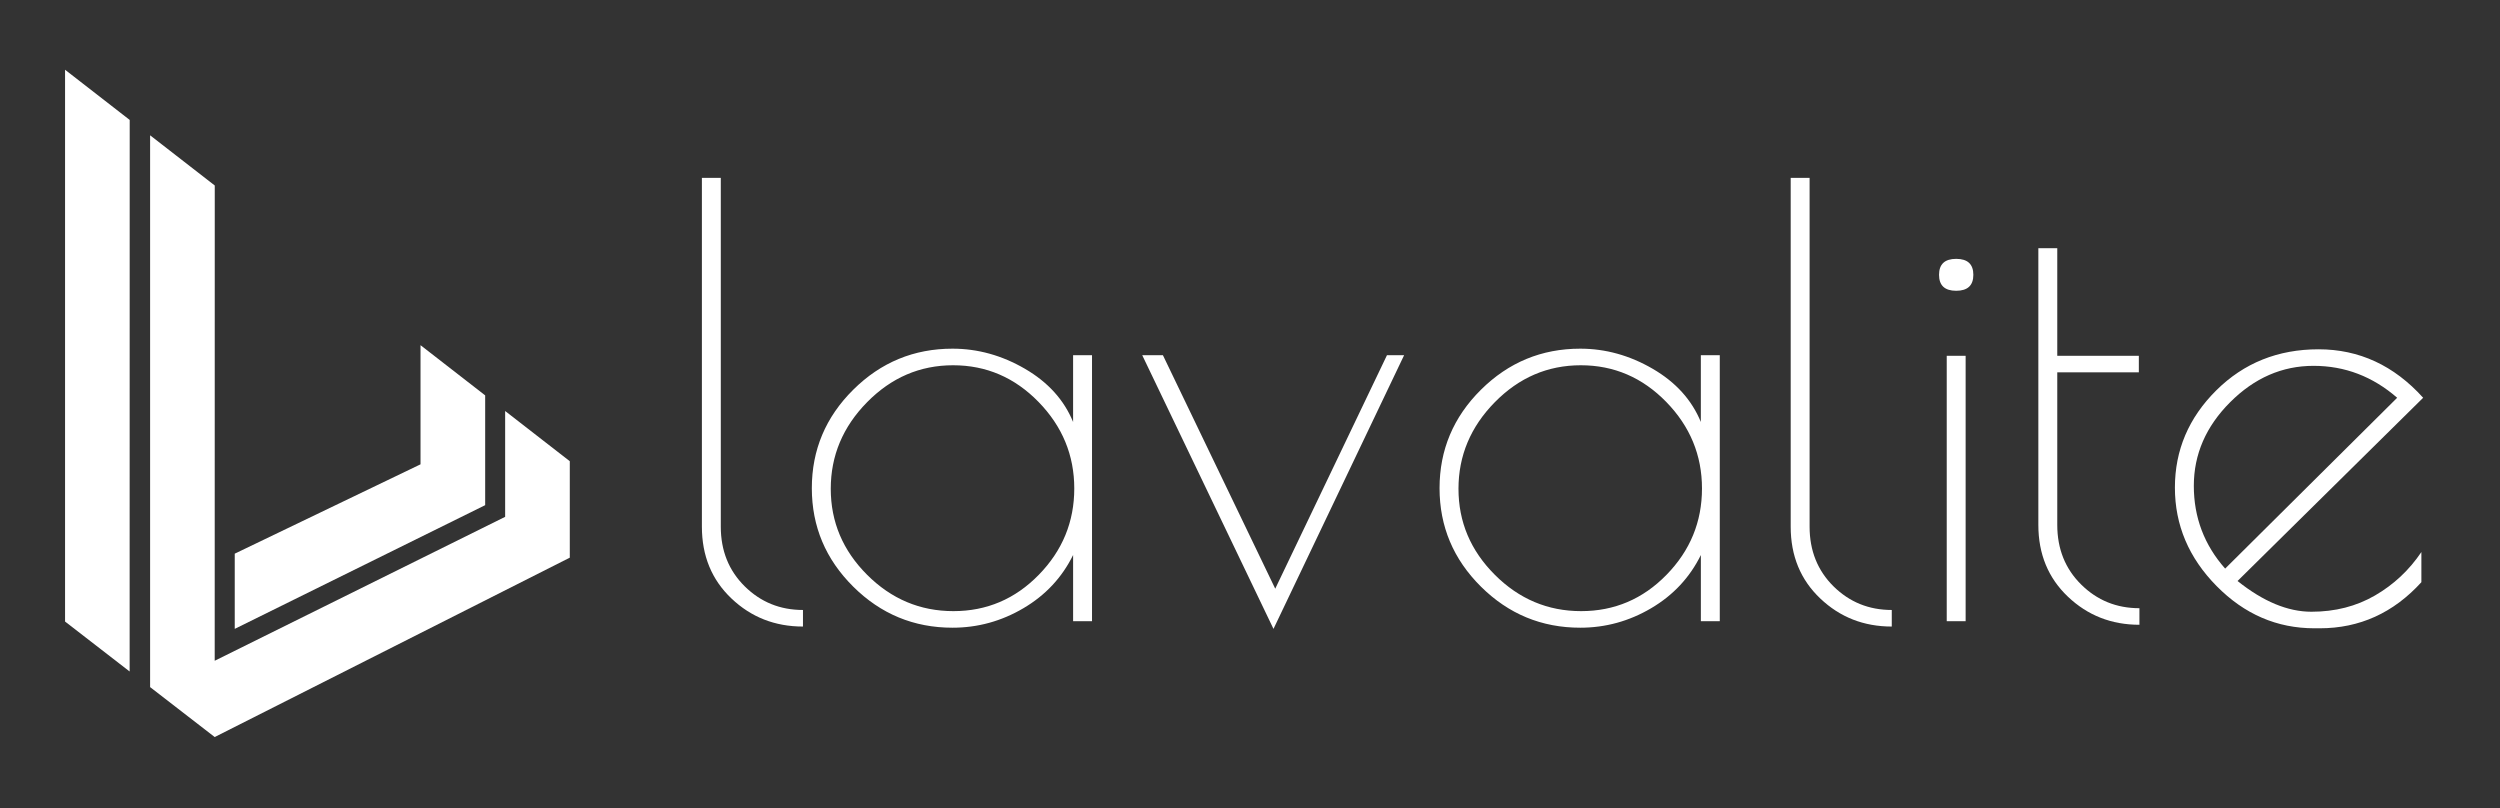
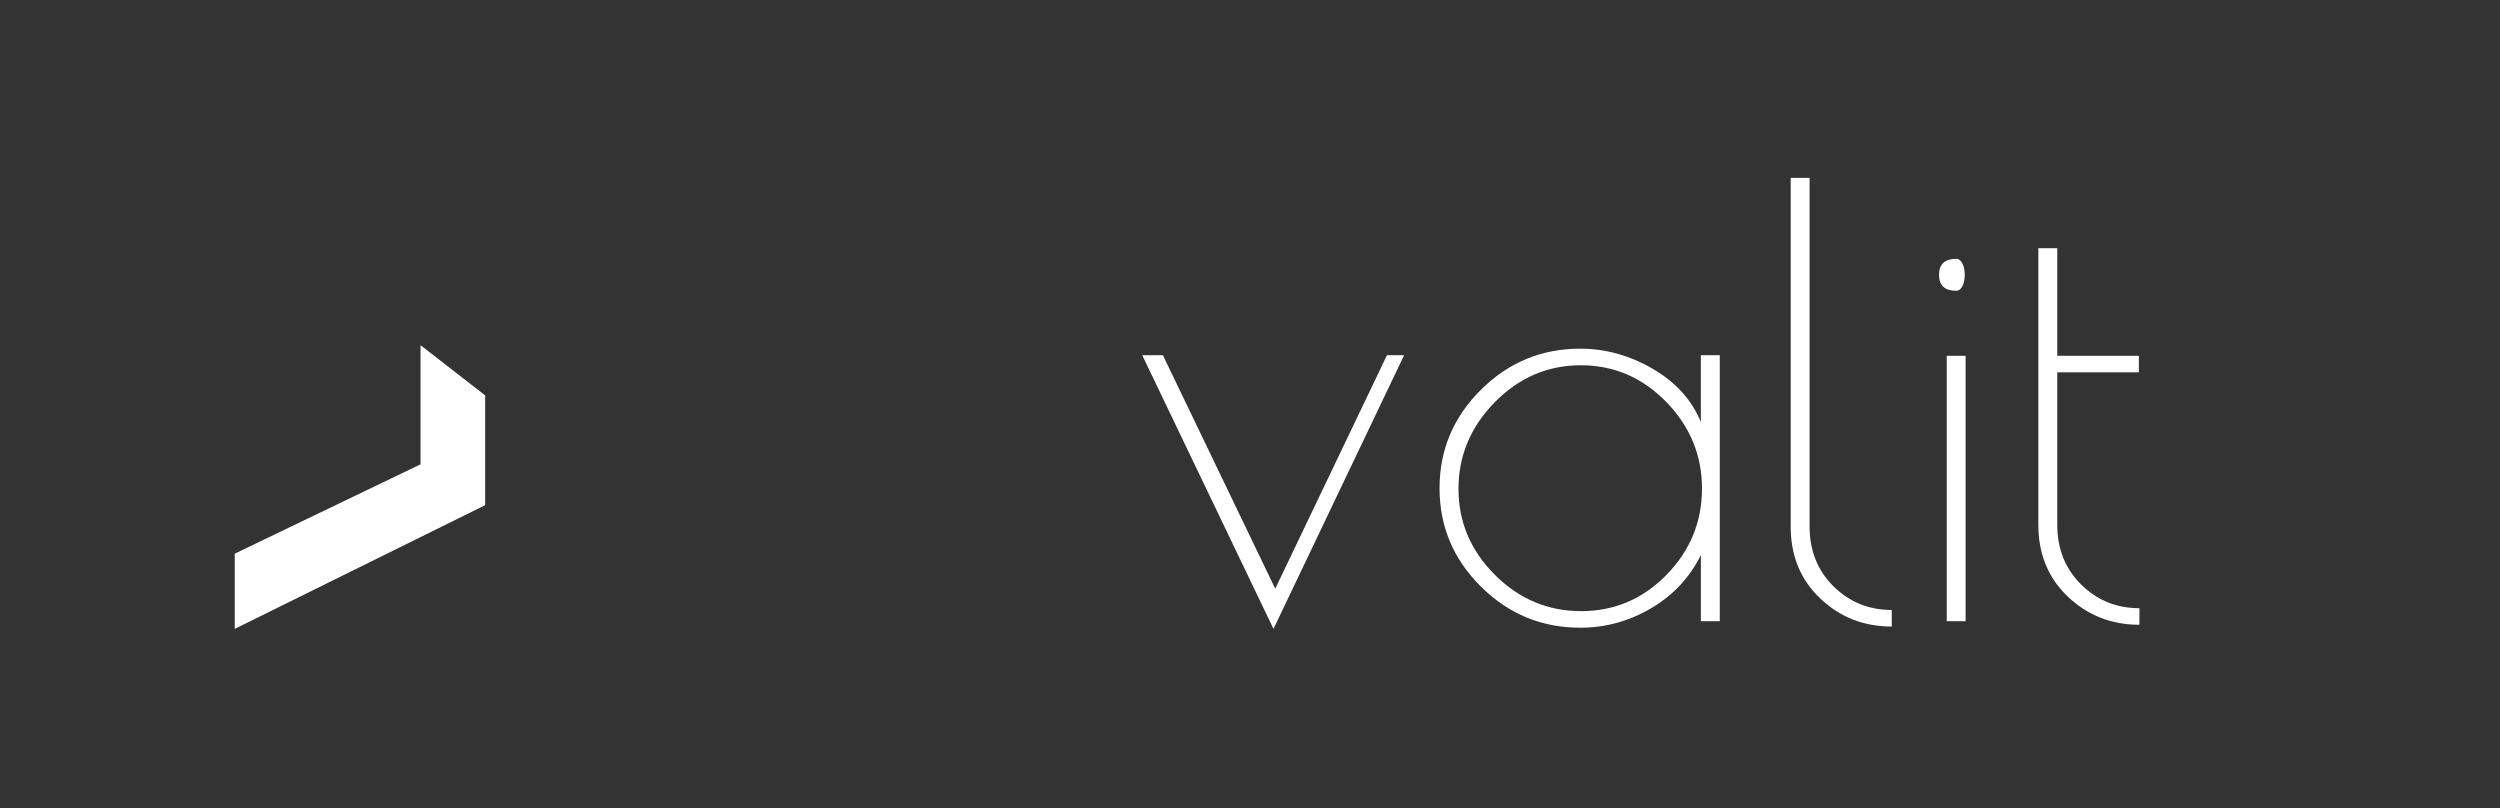
<svg xmlns="http://www.w3.org/2000/svg" version="1.1" id="Layer_1" x="0px" y="0px" width="239.667px" height="77.5px" viewBox="0 0 239.667 77.5" enable-background="new 0 0 239.667 77.5" xml:space="preserve">
  <rect x="0" y="0" width="239.667" height="77.5" fill="#333333" stroke="none" />
  <g>
-     <polygon fill="#FFFFFF" points="6.237,6.686 12.434,11.498 12.428,57.061 12.428,64.374 6.237,59.585  " />
-     <polygon fill="#FFFFFF" points="14.39,12.971 20.588,17.783 20.583,63.345 48.427,49.547 48.427,39.402 54.624,44.215    54.624,53.461 20.583,70.658 14.39,65.871  " />
    <polygon fill="#FFFFFF" points="22.504,53.078 40.314,44.513 40.314,33.091 46.512,37.904 46.512,48.428 22.504,60.288  " />
  </g>
  <g>
-     <path fill="#FFFFFF" d="M76.978,58.477v1.588c-2.684,0-4.969-0.896-6.857-2.692c-1.89-1.793-2.833-4.089-2.833-6.886V17.053H69.1   v33.434c0,2.306,0.766,4.213,2.297,5.726C72.926,57.721,74.786,58.477,76.978,58.477z" />
-     <path fill="#FFFFFF" d="M104.688,34.052v25.501h-1.813v-6.346c-1.058,2.152-2.645,3.854-4.76,5.099   c-2.116,1.247-4.383,1.87-6.801,1.87c-3.702,0-6.876-1.312-9.519-3.938c-2.646-2.627-3.968-5.771-3.968-9.438   c0-3.664,1.322-6.811,3.968-9.436c2.643-2.625,5.816-3.938,9.519-3.938c2.418,0,4.732,0.643,6.942,1.926   c2.21,1.285,3.75,2.985,4.618,5.101v-6.402H104.688z M79.642,46.859c0,3.174,1.16,5.922,3.484,8.244   c2.323,2.323,5.081,3.484,8.273,3.484s5.921-1.161,8.188-3.484c2.267-2.322,3.4-5.08,3.4-8.272c0-3.191-1.144-5.96-3.429-8.302   c-2.286-2.342-5.015-3.513-8.189-3.513c-3.172,0-5.921,1.181-8.244,3.542C80.802,40.919,79.642,43.688,79.642,46.859z" />
    <path fill="#FFFFFF" d="M132.964,34.052h1.644L122.085,60.29l-12.583-26.238h1.983l10.768,22.384L132.964,34.052z" />
    <path fill="#FFFFFF" d="M164.869,34.052v25.501h-1.813v-6.346c-1.06,2.152-2.646,3.854-4.761,5.099   c-2.116,1.247-4.383,1.87-6.801,1.87c-3.703,0-6.875-1.312-9.521-3.938c-2.646-2.627-3.968-5.771-3.968-9.438   c0-3.664,1.322-6.811,3.968-9.436c2.646-2.625,5.817-3.938,9.521-3.938c2.418,0,4.732,0.643,6.941,1.926   c2.211,1.285,3.749,2.985,4.619,5.101v-6.402H164.869z M139.82,46.859c0,3.174,1.161,5.922,3.485,8.244   c2.323,2.323,5.081,3.484,8.272,3.484s5.922-1.161,8.188-3.484c2.269-2.322,3.399-5.08,3.399-8.272c0-3.191-1.144-5.96-3.429-8.302   c-2.286-2.342-5.016-3.513-8.188-3.513c-3.174,0-5.922,1.181-8.244,3.542C140.981,40.919,139.82,43.688,139.82,46.859z" />
    <path fill="#FFFFFF" d="M181.358,58.477v1.588c-2.685,0-4.969-0.896-6.856-2.692c-1.892-1.793-2.834-4.089-2.834-6.886V17.053   h1.812v33.434c0,2.306,0.767,4.213,2.295,5.726C177.305,57.721,179.166,58.477,181.358,58.477z" />
-     <path fill="#FFFFFF" d="M187.533,27.876c-1.096,0-1.643-0.51-1.643-1.53s0.547-1.53,1.643-1.53s1.645,0.51,1.645,1.53   S188.628,27.876,187.533,27.876z M188.439,34.11v25.444h-1.812V34.11H188.439z" />
+     <path fill="#FFFFFF" d="M187.533,27.876c-1.096,0-1.643-0.51-1.643-1.53s0.547-1.53,1.643-1.53S188.628,27.876,187.533,27.876z M188.439,34.11v25.444h-1.812V34.11H188.439z" />
    <path fill="#FFFFFF" d="M205.1,58.307v1.588c-2.683,0-4.968-0.898-6.856-2.693c-1.889-1.793-2.834-4.088-2.834-6.885V23.796h1.814   V34.11h7.82v1.586h-7.82v14.621c0,2.305,0.765,4.213,2.295,5.723C201.048,57.553,202.91,58.307,205.1,58.307z" />
-     <path fill="#FFFFFF" d="M222.384,60.232h-0.51c-3.59,0-6.715-1.349-9.379-4.052c-2.664-2.7-3.994-5.845-3.994-9.435   c0-3.588,1.32-6.695,3.965-9.321c2.646-2.626,5.912-3.938,9.805-3.938c3.891,0,7.234,1.549,10.029,4.646l-17.793,17.566   c2.455,1.967,4.816,2.947,7.084,2.947s4.297-0.519,6.092-1.559c1.793-1.038,3.277-2.428,4.447-4.164v2.891   C229.449,58.761,226.199,60.232,222.384,60.232z M221.791,35.072c-3.006,0-5.67,1.162-7.992,3.486   c-2.322,2.322-3.484,4.997-3.484,8.019c0,3.021,1,5.666,3.003,7.933l16.491-16.377C227.464,36.092,224.792,35.072,221.791,35.072z" />
  </g>
</svg>